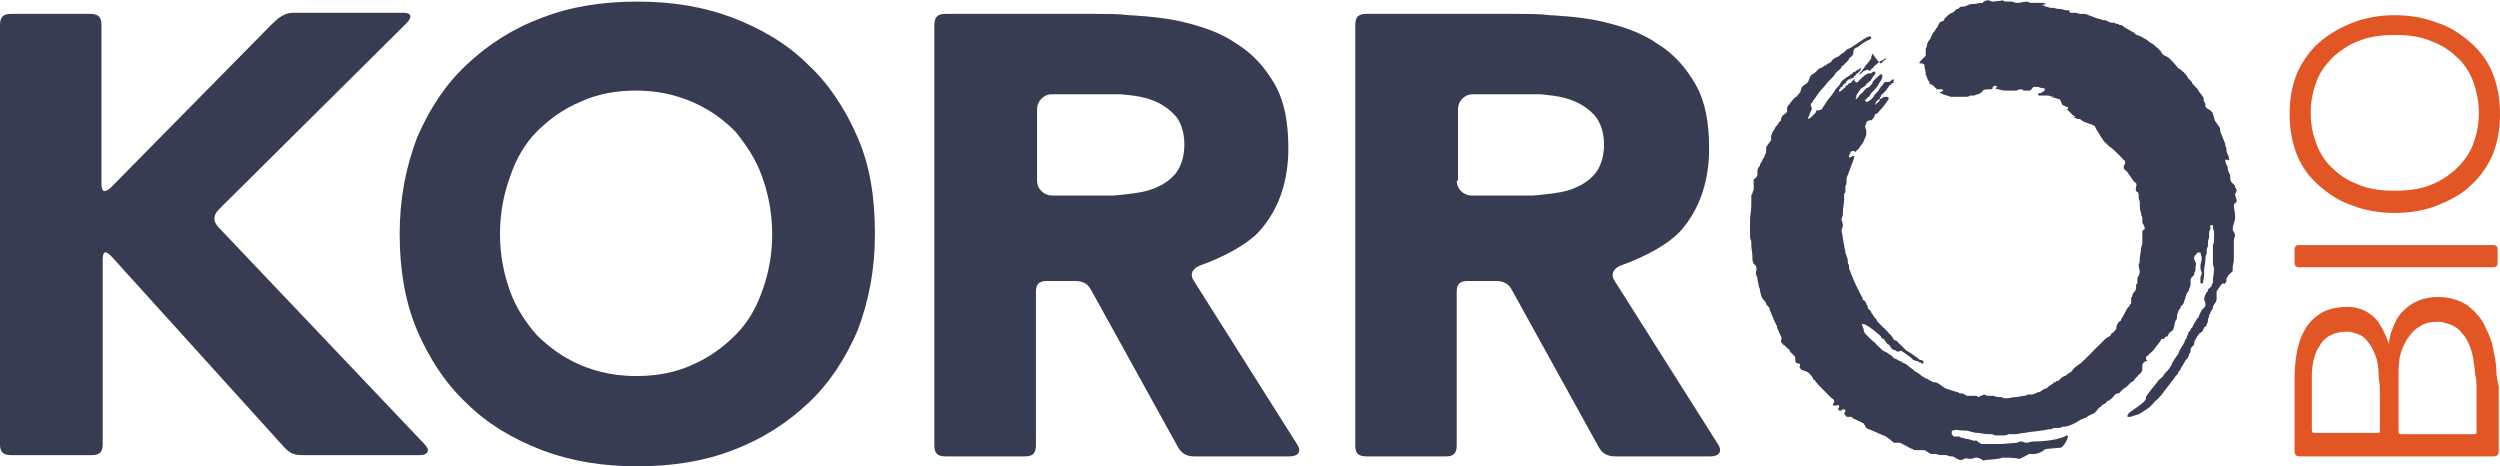
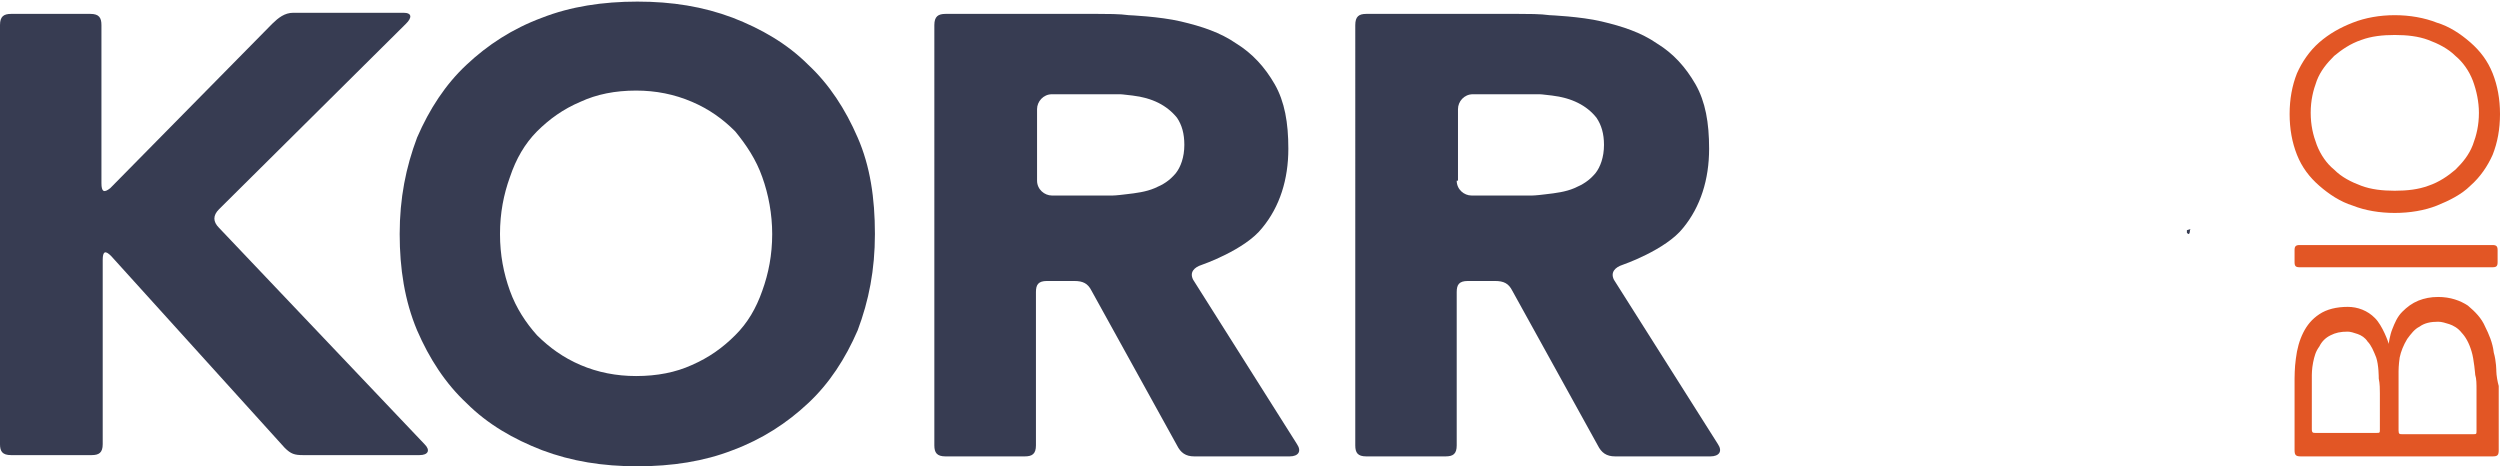
<svg xmlns="http://www.w3.org/2000/svg" version="1.2" viewBox="0 0 1565 292" width="1565" height="292">
  <title>footer_logo_korro-bio-svg</title>
  <style>
		.s0 { fill: #373c52 } 
		.s1 { fill: #e25625 } 
	</style>
  <g id="Layer">
    <g id="Layer">
      <path id="Layer" class="s0" d="m0 15.7c0-5.4 2.3-7 7-7h49.6c5.4 0 6.9 2.4 6.9 7v99c0 5.4 1.6 6.2 5.5 3.1l101.4-102.9c3.9-3.8 7.8-6.9 13.2-6.9h69c5.4 0 5.4 3.1 1.5 6.9l-117 116.1q-5.8 5.8 0 11.6l128.6 135.4c3.9 3.8 2.4 6.9-3.1 6.9h-72.8c-5.4 0-7.7-0.7-11.6-4.6l-108.5-119.9c-3.8-3.9-5.4-3.1-5.4 2.3v115.3c0 5.4-2.3 6.9-7 6.9h-50.3c-5.5 0-7-2.3-7-6.9z" />
    </g>
    <g id="Layer">
      <path id="Layer" fill-rule="evenodd" class="s0" d="m250.2 146.5c0-22.5 3.9-41.8 10.9-60.4 7.7-17.8 17.8-33.3 31-45.6 13.2-12.4 28.6-22.5 47.2-29.4 17.9-7 38-10.1 59.7-10.1 21.7 0 41.1 3.1 59.7 10.1 17.8 6.9 34 16.2 47.2 29.4 13.2 12.3 23.3 27.8 31 45.6 7.8 17.8 10.8 37.9 10.8 60.4 0 22.4-3.8 41.7-10.8 60.3-7.7 17.8-17.8 33.3-31 45.6-13.2 12.4-28.7 22.5-47.2 29.4-17.9 7-38 10.1-59.7 10.1-21.7 0-41.1-3.1-59.7-10.1-17.8-6.9-34-16.2-47.2-29.4-13.2-12.3-23.3-27.8-31-45.6-7.8-18.6-10.9-38.7-10.9-60.3zm62.8 0c0 13.1 2.3 24.7 6.2 35.5 3.9 10.9 10.1 20.2 17 27.9 7.8 7.7 16.3 13.9 27.2 18.6q16.2 6.9 34.8 6.9 19.8 0 34.9-6.9c10.8-4.7 19.4-10.9 27.1-18.6 7.8-7.7 13.2-17 17-27.9 3.9-10.8 6.2-22.4 6.2-35.5 0-12.4-2.3-24.8-6.2-35.6-3.8-10.9-10-20.2-17-28.7-7.7-7.7-16.3-13.9-27.1-18.5q-16.3-7-34.9-7-19.7 0-34.8 7c-10.9 4.6-19.4 10.8-27.2 18.5-7.7 7.8-13.1 17.1-17 28.7-3.9 10.8-6.2 22.4-6.2 35.6z" />
    </g>
    <g id="Layer">
      <path id="Layer" fill-rule="evenodd" class="s0" d="m584.9 15.7c0-5.4 2.4-7 7-7h95.3c5.4 0 14 0 19.4 0.8 0 0 19.3 0.8 32.5 3.9 13.2 3.1 24.8 6.9 34.9 13.9 10 6.2 17.8 14.7 24 25.5 6.2 10.9 8.5 24 8.5 40.3 0 19.3-5.4 36.3-16.3 49.5-10.8 13.9-37.9 23.2-37.9 23.2-4.7 1.5-7.8 4.6-5.4 9.3l65 102.9c3.1 4.6 0.8 7.7-4.6 7.7h-59.7c-5.4 0-8.5-2.3-10.8-6.9l-53.5-96.8c-2.3-4.6-5.4-6.1-10.8-6.1h-17.1c-5.4 0-6.9 2.3-6.9 6.9v96c0 5.4-2.4 6.9-7 6.9h-49.6c-5.4 0-7-2.3-7-6.9zm64.3 97.4c0 5.5 4.7 9.3 9.3 9.3 5.5 0 32.6 0 38 0 0 0 2.3 0 8.5-0.8 6.2-0.7 12.4-1.5 17.8-3.8 5.5-2.3 9.3-4.7 13.2-9.3 3.1-3.9 5.4-10.1 5.4-17.8 0-7-1.5-12.4-4.6-17q-4.7-5.8-11.6-9.3-7-3.5-16.3-4.6c-6.2-0.8-7.7-0.8-7.7-0.8-5.5 0-14 0-19.4 0h-23.3c-5.4 0-9.3 4.6-9.3 9.3z" />
    </g>
    <g id="Layer">
      <path id="Layer" fill-rule="evenodd" class="s0" d="m848.4 15.7c0-5.4 2.3-7 6.9-7h95.3c5.4 0 14 0 19.4 0.8 0 0 19.4 0.8 32.5 3.9 13.2 3.1 24.8 6.9 34.9 13.9 10.1 6.2 17.8 14.7 24 25.5 6.2 10.9 8.5 24 8.5 40.3 0 19.3-5.4 36.3-16.2 49.5-10.9 13.9-38 23.2-38 23.2-4.6 1.5-7.7 4.6-5.4 9.3l65.1 102.9c3.1 4.6 0.7 7.7-4.7 7.7h-59.6c-5.5 0-8.6-2.3-10.9-6.9l-53.5-96.8c-2.3-4.6-5.4-6.1-10.8-6.1h-17c-5.5 0-7 2.3-7 6.9v96c0 5.4-2.3 6.9-7 6.9h-49.6c-5.4 0-6.9-2.3-6.9-6.9zm63.5 97.4c0 5.5 4.6 9.3 9.3 9.3 5.4 0 32.5 0 37.9 0 0 0 2.4 0 8.6-0.8 6.2-0.7 12.4-1.5 17.8-3.8 5.4-2.3 9.3-4.7 13.2-9.3 3.1-3.9 5.4-10.1 5.4-17.8 0-7-1.6-12.4-4.7-17q-4.6-5.8-11.6-9.3-7-3.5-16.3-4.6c-6.2-0.8-7.7-0.8-7.7-0.8-5.4 0-14 0-19.4 0h-22.4c-5.5 0-9.3 4.6-9.3 9.3v44.8z" />
    </g>
    <g id="Layer">
-       <path id="Layer" fill-rule="evenodd" class="s0" d="m1279.9 55.2c0 0.7 0 0.7 0 1.5-0.8 0.8-1.6 0.8-2.3 1.6-0.8 0-1.6 0-1.6 0 0 0 0 0.7 0 1.5 1.6 0 2.3 0 3.9 0 0.8 0 0.8 0 1.5 0 0.8 0 1.6 0 3.1 0.8 0.8 0 0.8 0 1.6 0 0.8 0-2.3 0.7-1.6 0.7 0.8 0 1.6 0 1.6 0 0.8 0 2.3 0.8 3.1 0.8 0.8 0 1.5 3.9 2.3 3.9 0.8 0 0.8 0 1.6 0.8 0.7 0 1.5 0 1.5 0.7v0.8c-0.8 0-0.8-0.8-0.8 0 0 0 3.1 3.1 3.9 3.9 0.8 0 0.8 0.8 1.6 0.8 0.7 0-1.6 0-0.8 0.7 0.8 0 1.5 0.8 2.3 0.8 0.8 0 1.6 0 2.3 0.8 0.8 0.7 2.4 1.5 3.1 1.5 1.6 0.8 3.1 0.8 3.9 1.6 0.8 0 1.6 0.7 1.6 1.5 0 0 5.4 9.3 6.2 9.3q1.1 1.2 2.3 2.3c2.3 1.6 3.9 3.1 6.2 5.4q1.1 1.2 2.3 2.4c0 0 0 0.7 0.8 0.7l0.8 0.8c0 0.8 0 1.6 0 1.6l-0.8 1.5v0.8 0.7c0 0 0 0.8 0.8 0.8 0 0 0 0.8 0.7 0.8l0.8 0.8c0.8 1.5 2.3 3.1 3.1 4.6l0.8 0.8c0 0 0 0.8 0.7 0.8l0.8 0.7c0.8 1.6-0.8 3.1 0 4.7 0 0 0 0.7 0.8 0.7 0.8 0.8 0.8 1.6 0.8 2.4 0 0.7 0 1.5 0 1.5 0 0.8 0.7 1.6 0.7 2.3 0 0.8 0 1.6 0 1.6 0 1.5 0 3.9 0.8 5.4v0.8c0 0.7 0.8 1.5 0.8 2.3 0 0.8 0 1.5 0 3.1 0.8 0.8 0.8 1.5 1.5 3.1v0.8c-0.7 0.7-1.5 0.7-1.5 1.5 0 0.8 0 1.6 0 1.6q0 1.1 0 2.3c0 0.7 0 2.3 0 3.1 0 0.7 0 1.5-0.8 3.1v0.7c0 2.4-0.8 3.9-0.8 6.2v0.8c0 0.8 0 1.5-0.7 3.1 0 1.5 0.7 3.1 0.7 4.6 0 0.8-0.7 1.6-0.7 2.4 0 0-0.8 0.7-0.8 1.5q0 1.2 0 2.3c0 0.8 0 0.8-0.8 1.6v0.7 0.8 0.8c0 1.5-1.5 2.3-2.3 3.9v0.7c0 0.8-0.8 0.8-0.8 1.6 0 0.8 0 0.8 0 1.5 0 0 0 0 0 0.8 0 0.8 0 1.6-0.8 1.6 0 0.7-0.7 1.5-1.5 2.3-1.5 2.3-2.3 4.6-3.9 6.9 0 0.8-0.7 1.6-1.5 1.6-0.8 1.5-1.6 2.3-1.6 3.9 0 0.7 0 0.7-0.7 1.5l-0.8 0.8c0 0 0 0.7-0.8 0.7 0 0-0.8 0-0.8 0.8-0.7 0.8-0.7 1.6-1.5 1.6-0.8 0.7-1.6 0.7-2.3 1.5-0.8 0.8-0.8 0.8-1.6 1.6q-1.2 1.1-2.3 2.3c-0.8 0.8-0.8 0.8-1.6 1.5q-1.1 1.2-2.3 2.4-1.2 1.1-2.3 2.3-1.2 1.1-2.3 2.3-1.2 1.2-2.4 2.3c-0.7 0.8-2.3 1.6-3.1 2.3-1.5 0.8-2.3 2.4-3.8 3.9-0.8 0-0.8 0.8-1.6 0.8-0.8 0.8-1.5 1.5-2.3 1.5-1.6 0.8-3.1 2.3-3.9 3.1 0 0 0 0-0.8 0-0.7 0-0.7 0.8-0.7 0.8h-0.8c-0.8 0-0.8 0.8-0.8 0.8-0.8 0.7-1.5 0.7-2.3 1.5-0.8 0-0.8 0.8-0.8 0.8-0.8 0.8-2.3 0.8-3.1 1.5-0.8 0.8-1.5 0.8-2.3 1.6-0.8 0-1.6 0-2.3 0.8-0.8 0-1.6 0.7-2.4 0.7q-1.1 0-2.3 0c-0.8 0-1.5 0.8-2.3 0.8-1.6 0-3.9 0.8-5.4 0.8-2.4 0-3.9 0.8-6.2 0.8-0.8 0-1.6 0-3.1-0.8-0.8 0-1.6 0-1.6 0-0.7 0-1.5 0-3.1-0.8-0.7 0-0.7 0-1.5 0q-1.2 0-2.3 0c-0.8 0-1.6-0.8-2.4-0.8-0.7 0-0.7 0.8-1.5 0.8-0.8 0-0.8 0-1.6 0.8-0.7 0-1.5-0.8-1.5-0.8-0.8 0-1.6 0-1.6 0-0.7 0-0.7 0-1.5 0q-1.2 0-2.3 0c-1.6 0-2.4-1.5-3.9-1.5h-0.8c0 0-0.8 0-1.5-0.8-0.8 0-0.8 0-0.8 0-1.6-0.8-3.1-0.8-4.7-1.6-0.7 0-1.5-0.7-2.3-0.7-1.5-0.8-3.1-2.4-4.6-3.1-0.8-0.8-2.4-0.8-3.1-0.8-1.6-0.8-3.1-1.6-3.9-2.3h-0.8c-0.8-0.8-1.5-0.8-2.3-1.6 0 0-0.8 0-0.8-0.7-1.5-0.8-2.3-1.6-3.9-2.4l-0.7-0.7c-0.8-0.8-2.4-1.6-3.1-2.4l-0.8-0.7c-0.8-0.8-1.6-0.8-3.1-1.6l-0.8-0.8c0 0 0 0-0.8 0-0.7-0.7-1.5-0.7-2.3-1.5h-0.8c-0.7-0.8-1.5-0.8-1.5-1.6-0.8-0.7-1.6-0.7-2.3-1.5-1.6-1.5-3.9-1.5-4.7-3.1 0 0-3.8-3.1-3.8-3.9-0.8 0-7-6.2-7-6.9 0-3.1-2.3-4.7-0.8-4.7 2.3-0.7 11.6 7.8 11.6 7.8 0 0 0 0 0 0.7 0 0 0.8 0.8 1.6 0.8 0.7 0.8 1.5 2.3 2.3 3.1 0.8 0 2.3 2.3 2.3 2.3 0 0.8 1.6 1.6 2.3 1.6 0.8 0 0.8 0.8 1.6 0.8 0 0 0.8 0.7 0.8 0 0.7 0 1.5-0.8 2.3 0 2.3 1.5 4.6 3 7 5.4 0.7 0 1.5 0.7 2.3 0.7 0 0 0 0 0.8 0 0 0 0 0.8 0.7 0.8 0.8 0 0.8 0 1.6 0.8 0 0 0 0 0.8 0 0 0 0 0 0-0.8v-0.8c0 0-0.8-0.7-1.6-0.7 0 0-0.8 0-1.5-0.8l-0.8-0.8c-1.6-0.8-3.1-2.3-4.7-3.1-0.7-0.7-1.5-0.7-2.3-1.5q-1.1-1.2-2.3-2.3c-0.8-0.8-0.8-0.8-1.6-1.6 0 0-0.7 0-0.7-0.8-0.8-0.7-1.6-1.5-2.4-1.5 0 0-0.7 0-0.7-0.8-0.8-0.8-0.8-0.8-0.8-1.5 0 0-0.8 0-0.8-0.8l-0.8-0.8c0 0-0.7 0-0.7-0.8q-1.2-1.1-2.4-2.3c0 0 0-0.7-0.7-0.7-1.6-1.6-2.4-2.4-3.9-3.9 0-0.8-0.8-0.8-0.8-1.6-0.7-0.7-1.5-1.5-2.3-3.1-0.8-0.7-0.8-1.5-1.5-2.3-0.8-0.8-1.6-1.5-1.6-2.3v-0.8l-0.8-0.7v-0.8l-0.7-0.8c0 0 0-0.8-0.8-0.8 0 0 0 0-0.8-0.7v-0.8c-3.1-5.4-6.2-12.4-8.5-18.6 0-0.8 0-1.5 0-1.5 0-0.8-0.8-1.6-0.8-2.4 0-1.5 0-2.3-0.8-3.8 0-0.8-0.7-1.6-0.7-2.3 0-1.6-0.8-3.1-0.8-4.7-0.8-3.1-0.8-6.2-1.6-8.5 0-0.8 0-1.5 0.8-3.1 0-1.5 0-2.3-0.8-3.9 0-0.7 0-1.5 0.8-3.1 0-0.7 0-1.5 0-1.5 0-3.1 0.8-5.4 0.8-8.5 0-0.8 0-2.3 0-3.1 0-0.8 0.8-0.8 0.8-1.6 0-1.5 0-2.3 0-3.8 0 0 0.7-0.8 0.7-1.6v-0.7-0.8c0-0.8 0-0.8 0-1.6 1.6-3.8 3.1-8.5 4.7-12.3 0-0.8 0-1.6 0.8-1.6 0 0 0 0-0.8 0h-0.8c-0.8 0-0.8 0.8-1.5 0.8h-0.8v-0.8c0-0.8 0.8-2.3 1.5-3.1 0.8 0 0.8 0 1.6 0 0 0 0.8 0 0.8 0.8 0 0 1.5-2.3 2.3-2.3 0-0.8 0.8-0.8 0.8-1.6 1.5-1.5 2.3-3.1 3.1-5.4 0.7-0.8 0.7-2.3 0.7-3.9 0-1.5-0.7-1.5-0.7-3.1 0-0.7 0.7-1.5 0.7-2.3 0-0.8 1.6-1.5 2.4-1.5 0.7 0 1.5 0 1.5-0.8 0.8-0.8 1.6-2.3 1.6-3.1 1.5 0 2.3-1.5 3-2.3 2.4-2.3 3.9-4.7 5.5-7 0-0.8 0-1.5-1.6-1.5-0.8 0-1.5 0-2.3 0.7l-1.6 0.8c0 0 0 0.8-0.7 1.6 0 0-2.3 1.5-2.3 2.3 0 0 0 0 0-0.8l0.7-1.5 0.8-0.8 0.8-0.8c0 0 0 0 0.7 0v-0.8c0-0.7 0.8-0.7 0.8-1.5 0-0.8 0.8-0.8 1.6-1.5 0 0 0-0.8 0.7-0.8 0.8-0.8 1.6-2.3 2.4-3.1 0-0.8 0.7-0.8 1.5-1.6 0 0 0-0.7 0.8-0.7 0 0 0.8 0 0.8-0.8 0 0 0-0.8 0-1.6-0.8-0.7-1.6 1.6-3.1 1.6q-1.2 0-2.4 0c-0.7 0.8-2.3 3.1-3.1 3.9-0.7 1.5-1.5 2.3-3 3.8-0.8 0.8-0.8 1.6-1.6 2.3-0.8 0.8-1.5 1.6-3.1 2.4-0.8 0-1.5 0-1.5-0.8 0 0 0-0.8 0.7-0.8 0.8-0.8 0.8-1.5 1.6-1.5 0.8-0.8 0.8-1.6 1.5-2.3 2.4-2.4 3.9-3.9 5.4-7 0.8-0.8 1.6-2.3 1.6-3.9 0 0 0-0.8-0.8-0.8h-0.8c0 0 0 0.8-0.7 0.8q-1.2 1.2-2.4 2.3c-0.7 0.8-0.7 0.8-1.5 1.6v0.8c-0.8 0.7-0.8 1.5-1.5 1.5 0 0 0 0.8-0.8 0.8-0.8 0.8-0.8 0.8-1.6 0.8l-0.7 0.7c-0.8 0.8-1.6 2.4-3.1 3.1-0.8 0.8-1.6 3.1-3.1 3.1 0.7-0.8 0.7-1.5 0.7-2.3 0-0.8 0.8-0.8 0.8-1.5 0.8-0.8 1.6-2.4 2.3-3.1 0.8 0 0.8-0.8 1.6-0.8 0 0 0 0 0.8-0.8 0 0 0.7 0 0.7-0.8 0 0 0-0.7 0.8-0.7l0.8-0.8c0.8-0.8 1.5-0.8 1.5-1.6 0.8-0.7 0.8-1.5 1.6-2.3l0.7-0.8c0 0 0.8-1.5 0-1.5-0.7-0.8-1.5 0-2.3 0.8-0.7 0-2.3 0-3.1 0.7-1.5 0.8-3.1 2.4-4.6 3.9-0.8 0.8-0.8 1.6-2.3 0.8 0 0 0-0.8-0.8-0.8 0.8-0.8 0.8-2.3 1.5-2.3 2.4-2.3 4.7-5.4 6.2-7.7 0.8-0.8 1.6-1.6 2.4-3.1l0.7-0.8v-0.8c0-0.8 0.8-1.5 0.8-2.3 4.6 7 5.4 6.2 5.4 6.2l0.8-0.8c0 0 0-0.8 0.8-0.8 0.7-0.7 1.5-0.7 1.5-1.5h-0.8l-0.7 0.8c-0.8 0-1.6 0.7-1.6 0.7-0.8 0-0.8 0.8-1.5 0.8-0.8 0.8-1.6 1.6-1.6 1.6 0 0-0.7 0-0.7 0.7-0.8 0-0.8 0.8-1.6 1.6 0 0-0.8 0-0.8 0.8-0.7 0-0.7 0.7-1.5 0.7l-0.8-0.7c-0.8 0-1.5 0.7-1.5 0.7-0.8 0-0.8 0-1.6 0.8-0.8 0.8-1.5 1.5-2.3 1.5q-1.2 1.2-2.3 2.4c0 0 0 0.7-0.8 0.7-0.8 0.8-0.8 0.8-1.6 1.6 0 0 0 0.8-0.7 0.8 0 0 0 0-0.8 0-0.8 0.7-0.8 1.5-1.6 1.5 0 0-0.7 0-0.7 0.8 0 0 0 0.8-0.8 0.8-0.8 0.7-2.3 2.3-3.1 2.3v-0.8c0 0 0-0.8 0.8-1.5 0-0.8 1.5-0.8 1.5-1.6 0 0 0-0.8 0.8-0.8 0.8-0.7 0.8-0.7 1.5-1.5 0 0 0 0 0-0.8h0.8c0 0 0-0.8 0.8-0.8 0 0 0 0 0.8 0 0 0 0-0.7 0.7-0.7h0.8l0.8-0.8c0 0 0-0.8 0.8-0.8 0.7-0.8 0.7-1.5 1.5-1.5 0.8-0.8 2.3-2.3 2.3-3.1 0 0 0 0-0.7 0-0.8 0-0.8 0.8-0.8 0.8h-0.8l-0.8 0.7c-0.7 0.8-1.5 0.8-1.5 0.8-0.8 0-0.8 0.8-1.6 1.5 0 0 0 0-0.7 0 0 0 0 0.8-0.8 0.8-0.8 0.8-0.8 0.8-1.6 0.8 0 0 0 0.8-0.7 0.8-0.8 0.7-2.4 1.5-3.1 3.1 0 0.7-0.8 0.7-0.8 1.5q-1.2 1.2-2.3 2.3c0 0.8-0.8 0.8-0.8 1.6-0.8 0.8-1.6 2.3-2.3 3.1-1.6 1.5-2.4 3.1-3.9 5.4-0.8 0.8-0.8 1.5-1.6 2.3-0.7 0.8-2.3 0.8-3.1 0.8-0.7 0.8-0.7 1.5-0.7 1.5q-1.2 1.2-2.4 2.4c-0.7 0.7-0.7 0.7-2.3 1.5 0 0 0 0 0-0.8 0.8-1.5 0.8-2.3 1.6-3.8 0-0.8 0.7-0.8 0.7-1.6 0-0.8-0.7-2.3-0.7-3.1 0 0 0 0 0.7-0.8 0 0 0.8-0.7 0.8-1.5l0.8-0.8c1.5-2.3 3.1-4.6 4.6-6.2 1.6-1.5 3.1-3.8 4.7-5.4q1.1-1.1 2.3-2.3c0.8-0.8 1.6-2.3 2.3-3.1 0.8-0.8 2.4-1.5 3.1-3.1 0 0 0-0.8 0.8-0.8 0.8-0.7 2.3-2.3 3.1-3.1 0 0 0.8-0.7 0.8-1.5 0.8-0.8 2.3-1.6 2.3-2.3 0.8-0.8 0-2.4 0.8-3.1 0-0.8 1.5-1.6 2.3-1.6 1.6-1.5 3.9-3.1 5.4-3.8 0.8-0.8 3.1-0.8 3.1-2.4l-0.7-0.7c-0.8 0-1.6 0.7-2.4 0.7l-0.7 0.8c-0.8 0-0.8 0-1.6 0.8q-3.5 2.3-7 4.6c-0.7 0.8-2.3 0.8-3.1 1.6-0.7 0.7-0.7 0.7-1.5 1.5-0.8 0.8-1.6 0.8-2.3 1.6-0.8 0.7-1.6 1.5-2.4 1.5-0.7 0-0.7 0.8-1.5 0.8l-0.8 0.8c0 0-0.8 0-0.8 0.7 0 0 0 0.8-0.7 0.8-0.8 0.8-0.8 0.8-1.6 0.8-0.8 0.8-1.5 1.5-2.3 1.5-0.8 0.8-2.3 1.6-3.1 1.6q-1.2 1.1-2.3 2.3c-0.8 0.8-2.4 1.5-3.1 2.3-0.8 0.8-0.8 3.1-2.4 4.7-0.7 0.7-2.3 1.5-3.1 2.3-0.7 1.5-0.7 3.1-1.5 3.9-0.8 0.7-1.6 2.3-3.1 3-0.8 0.8-2.3 2.4-3.1 3.9l-0.8 0.8c-0.8 0.8-0.8 1.5-0.8 2.3 0 0.8 0 0.8 0 1.6-0.7 1.5-2.3 1.5-3.1 3.1-0.7 0.7-0.7 1.5-0.7 2.3 0 0.7-0.8 0.7-0.8 0.7-0.8 0.8-0.8 1.6-1.6 2.4-0.7 0.7-1.5 1.5-1.5 2.3-0.8 0.8-0.8 1.5-1.6 2.3 0 0.8-0.7 1.6-0.7 2.3q0 1.2 0 2.4c-0.8 1.5-2.4 3-3.1 4.6 0 0.8 0 0.8 0 1.5 0 0.8 0 2.4-0.8 3.1 0 0.8-0.8 2.4-1.6 3.1 0 0.8 0 0.8-0.7 1.6 0 0.8-0.8 0.8-0.8 1.5v0.8l-0.8 0.8c-0.8 0.7-0.8 3.1-0.8 3.8v0.8c0 1.6-1.5 2.3-2.3 3.1v0.8q0 1.1 0 2.3 0 1.2 0 2.3v0.8c0 0.8-0.8 1.5-0.8 2.3 0 0.8-0.7 0.8-0.7 1.6 0 0.7 0 3.1 0 3.8 0 0.8 0 0.8 0 1.6v0.8c0 3.1-0.8 6.1-0.8 9.2 0 0.8 0 0.8 0 1.6q0 1.1 0 2.3c0 0.8 0 2.3 0 3.1q0 1.2 0 2.3c0 1.6 0 2.3 0.8 3.9q0 1.2 0 2.3c0 2.3 0.7 4.7 0.7 7.8 0 1.5 0 2.3 0.8 3.8 0.8 0.8 1.6 1.6 1.6 2.3 0.7 1.6-0.8 3.1 0 4.7 0 0.8 0.7 1.5 0.7 2.3 0 1.6 0.8 3.1 0.8 4.6 0 0.8 0.8 1.6 0.8 2.4 0 1.5 0.8 3.1 0.8 3.8 0.7 2.4 2.3 3.1 3.1 4.7 0 0.8 0 0.8 0.7 1.5l0.8 0.8c0.8 0.8 0.8 1.5 0.8 2.3 0.8 0.8 0.8 2.3 1.5 3.1 0 0.8 0.8 1.6 0.8 2.3q1.2 2.4 2.3 4.7v0.8c0.8 1.5 1.6 3.8 2.4 5.4 0.7 0.7 0 2.3 0 3.1 0 0.7 1.5 1.5 1.5 2.3 0 0 0 0 0.8 0 0 0 0 0.8 0.8 0.8 0 0.7 0.7 0.7 0.7 0.7 0 0 0 0.8 0.8 0.8 0 0 0 0 0.8 0.8 0 0.8 0.8 1.5 0.8 1.5q1.1 1.2 2.3 2.3c0.8 0.8 0 2.4 0.8 3.9 0.7 0.8 2.3 0.8 2.3 0.8 0.8 0.8 0 1.5 0 2.3 0.8 0.8 0.8 1.6 1.5 1.6 1.6 0.7 3.1 0.7 4.7 2.3 0.8 0.8 1.5 1.5 2.3 3.1 0 0.7 0 0.7 0.8 0.7 1.5 2.4 3.9 4.7 5.4 6.2q2.3 2.4 4.7 4.7c0.7 0.8 2.3 1.5 2.3 2.3v0.8l-0.8 1.5c0 0.8 0.8 0.8 0.8 0.8 1.5 0 2.3-0.8 3.1 0v0.8l-0.8 1.5c0.8 0.8 0.8 0.8 2.3 0.8 0-0.8 0.8-0.8 1.6-0.8 0.8 0 0.8 0.8 0.8 1.6-0.8 0 0 0.7-0.8 0.7 0 0.8 0.8 0.8 0.8 1.6 0 0 0.7 0 0.7 0.8 0.8 0 1.6 0 1.6 0 0.8 0 0.8 0 1.5 0 0.8 0.7 1.6 1.5 2.4 1.5q2.3 1.2 4.6 2.3c0 0 0.8 0 0.8 0.8 0.8 0.8 0.8 0.8 0.8 1.5 0.7 0.8 1.5 1.6 2.3 1.6 3.9 1.5 6.9 3.1 10.8 4.6 0.8 0.8 2.3 1.6 3.1 2.4 0.8 0.7 1.6 1.5 2.3 1.5 0.8 0 0.8 0 2.4 0 0.7 0 1.5 0 2.3 0.8 2.3 0.8 3.9 2.3 6.2 3.1 0.8 0 0.8 0.7 1.5 0.7h0.8 0.8c0.8 0 0.8 0 1.5 0h0.8q1.2 0 2.3 0c1.6 0.8 2.4 1.6 3.9 2.4h0.8 0.8c0.7 0 1.5 0 1.5 0 0.8 0 1.6 0.7 3.1 0.7 0.8 0 1.6 0 3.1 0 0.8 0 2.3 0.8 3.1 0.8 0.8 0 0.8 0 0.8 0 0.8 0 2.3 0.8 3.1 1.6h0.8l0.7 0.7c0.8 0 2.4 0 3.1-0.7 0.8-0.8 2.4 0 3.9 0 1.6 0 2.3-0.8 3.9-0.8 1.5 0 2.3 0.8 3.9 1.5 0 0 0.7 0.8 1.5 0 0.8 0 10.1-0.7 10.8-1.5 0.8 0 9.3 0 10.1 0.8 1.6 0 6.2-3.1 7-3.1 6.2 0.7 8.5-2.4 10.1-3.1 0.7 0 8.5-0.8 9.3-0.8 1.5 0 6.2-7.7 3.8-7.7-6.9 3.8-19.3 3.8-20.9 3.8-1.5 0-3.1 0.8-3.9 0.8-0.7 0-1.5 0-3.1-0.8-0.7 0-2.3 0-3.1 0.8-0.7 0-9.3 0.8-10 0.8-0.8 0-10.9 0-12.4 0 0 0-0.8 0-0.8-0.8-0.8 0-0.8 0-1.5-0.8 0 0-0.8 0-0.8-0.7-0.8 0-1.6 0.7-2.3 0-0.8 0-2.4-0.8-3.1-0.8-1.6 0-2.4-0.8-3.9-0.8-0.8 0-0.8-0.8-1.6-0.8h-0.7-1.6-0.8c-0.7 0-0.7-0.7-1.5-1.5v-0.8-0.8c0 0 0-0.7 0.8-0.7 2.3-0.8 3.8 0 5.4 0 1.5 0 3.9 0 5.4 0.7 0.8 0 2.3 0.8 3.9 0.8h0.8c1.5 0 3.8 0.8 6.2 0.8 0.7 0 0.7 0 1.5 0 0.8 0 1.6 0 3.1 0.8q1.2 0 2.3 0 1.2 0 2.3 0c1.6 0 2.4 0 3.9-0.8q1.2 0 2.3 0 1.2 0 2.4 0c1.5 0 3.1-0.8 5.4-0.8 3.9-0.8 7-0.8 10.8-1.5 1.6 0 3.1-0.8 5.5-0.8 0.7 0 1.5-0.8 2.3-0.8q1.2 0 2.3 0h0.8c0.8 0 1.5-0.8 2.3-0.8 0.8 0 1.6 0 1.6 0 3.1-0.7 6.2-2.3 8.5-3.8 0.8-0.8 2.3-0.8 3.1-1.6 0.8 0 1.5 0 1.5-0.7 0.8 0 0.8-0.8 1.6-0.8 0.8-0.8 2.3-0.8 3.1-1.6 1.5-0.7 2.3-3.1 3.9-3.8 0 0 0.7 0 0.7-0.8 0 0 0 0 0.8-0.8h0.8l0.8-0.8c0 0 0.7 0 0.7-0.7 0 0 0 0 0.8-0.8h0.8c0 0 0 0 0.8-0.8 0.7-0.7 1.5-0.7 1.5-1.5 0 0 0.8 0 0.8-0.8 0.8-0.8 1.5-1.5 2.3-1.5h0.8q1.1-1.2 2.3-2.4c0.8-0.7 2.3-1.5 3.1-2.3q1.2-1.1 2.3-2.3c0.8 0 0.8-0.8 1.6-0.8 0 0 0.7-0.8 0.7-1.5 0 0 0.8 0 0.8-0.8 0.8 0 0.8-0.8 1.6-1.5 0.7-0.8 1.5-0.8 1.5-1.6 0.8-0.8 0.8-1.5 0.8-2.3v-0.8c0-0.8 0-0.8 0-1.5 0-0.8 1.5-2.4 2.3-2.4h0.8c0-0.7-0.8-0.7-0.8-1.5v-0.8c0-0.8 0.8-0.8 1.6-1.5 0 0 0-0.8 0.7-0.8q1.2-1.2 2.4-2.3c1.5-2.3 3.1-3.9 4.6-6.2 0 0 0-0.8 0.8-0.8 0 0 0 0 0.8 0 0.7 0 0.7-0.8 1.5-1.5h0.8c0.8-0.8 0.8-1.6 1.5-2.4 0.8-0.7 2.4-1.5 2.4-2.3 0.7-1.5 0.7-3.8 1.5-5.4 0 0 0.8-0.8 0.8-1.5 0-1.6 0-2.4 0.8-3.9 0-0.8 0.7-1.6 1.5-2.3 0-0.8 0-1.6 0.8-1.6 0.8-0.7 1.5-2.3 1.5-3.1 0.8-1.5 0.8-3.1 1.6-4.6 0.8-0.8 1.5-2.3 1.5-3.1 0.8-0.8 0.8-2.3 0.8-3.1q0-1.2 0-2.3c0-0.8 0.8-1.6 1.6-2.3 0 0 0 0 0.7-0.8 0 0 0 0 0-0.8 0-0.8 0.8-1.5 0.8-2.3 0-0.8 0-0.8 0-1.6 0-0.7 0.8-2.3 0-3.1 0-0.7-1.5-2.3-0.8-3 0-0.8 0.8-1.6 1.6-2.4 0 0 0-0.7 0.8-0.7 0 0 0.7 0 1.5 0 0 0.7 0.8 2.3 0.8 3.8 0 1.6-0.8 3.1-0.8 4.7 0 1.5 0 2.3 0.8 3.8 0 0.8 0 1.6-0.8 3.1q0 1.2 0 2.4c0 0.7 0 0.7 0 1.5 0.8 0 0.8 0 1.6 0 0-1.5 0.7-3.9 0.7-5.4 0-0.8 0-1.6 0-3.1 0-1.6 0.8-3.9 0.8-6.2v-0.8c0-0.7 0-1.5 0.8-3.1 0-0.7 0-0.7 0-1.5 0-0.8 0-1.6 0.8-3.1q0-1.2 0-2.3c0-0.8 0-1.6 0.7-3.1q0-1.2 0-2.3c0-0.8 0-1.6 0.8-3.1q0-1.2 0-2.4c0.8 0 0.8 0 1.6 0 0 1.6 0 2.4 0.7 3.9 0 0.8 0 2.3 0 3.1q0 1.2 0 2.3c0 0.8 0 1.6-0.7 3.1 0 0.8 0 0.8 0 1.6 0 0.7 0 2.3 0 3.1q0 1.1 0 2.3 0 1.1 0 2.3 0 1.2 0 2.3c0 0.8 0.7 2.3 0.7 3.9 0 2.3-0.7 4.6-0.7 6.2 0 0.8 0 1.5 0 1.5 0 0.8 0 0.8-0.8 1.6 0 0.7 0 0.7 0 0.7 0 0.8-0.8 0.8-0.8 0.8 0 0 0 0.8-0.8 0.8l-0.7 0.8c0 0.7 0 1.5-0.8 1.5-0.8 1.6-1.6 3.1-1.6 4.7 0 0.7 0.8 1.5 0.8 2.3 0 0.8 0 1.5 0 1.5 0 0.8-1.5 1.6-1.5 2.3-0.8 0-0.8 0-0.8 0.8-0.8 0.8-0.8 1.6-1.6 3.1l-0.7 1.6c0 0-0.8 0-0.8 0.7 0 0.8-0.8 0.8-0.8 1.6l-0.8 0.8c0 0.7 0 0.7-0.7 1.5 0 0.8-0.8 1.6-1.6 2.3 0 0.8 0 0.8-0.8 1.6l-0.7 0.7v0.8c0 0.8-0.8 0.8-0.8 1.6v0.7c-0.8 0.8-1.6 2.4-1.6 3.1-0.7 0.8-0.7 1.6-1.5 2.4 0 0.7-0.8 0.7-0.8 1.5-0.8 0.8-0.8 1.6-1.5 3.1-0.8 1.5-2.4 3.1-3.1 4.6-0.8 0.8-0.8 2.4-1.6 3.1-0.8 1.6-1.5 2.4-3.1 3.9-0.8 0.8-1.5 1.6-1.5 2.3-1.6 1.6-3.1 2.3-3.9 3.9 0 0-7 8.5-7 9.3 0 0.8 0 1.5-0.8 2.3-0.7 1.5-9.3 7-10 7.7 0 0.8-0.8 0.8-0.8 1.6 0 0 0 0 0 0.8h0.8 0.7c0.8 0 4.7-1.6 5.5-1.6 0 0 7.7-4.6 7.7-5.4l0.8-0.8 0.8-0.8c0.7-0.7 0.7-1.5 1.5-1.5q1.2-1.2 2.3-2.3c0 0 0-0.8 0.8-0.8 0.8-1.5 8.5-10.8 9.3-12.4 0.8-0.7 1.6-1.5 1.6-2.3 0 0 0-0.8 0.7-0.8 0 0 0.8-0.7 0.8-1.5 0.8-1.6 1.6-2.3 2.3-3.9 0.8-1.5 1.6-2.3 2.4-3.1 0-0.8 0.7-1.5 0.7-2.3 0 0 0.8-0.8 0.8-1.5 0-0.8 0-0.8 0-1.6 0.8-1.5 2.3-2.3 2.3-3.1v-0.8c0-0.7 0.8-2.3 1.6-3.1 0-0.7 0-0.7 0.8-1.5 0.7-1.6 2.3-1.6 3.1-3.1 0-0.8 0.7-1.5 0.7-1.5 0-0.8 0.8-0.8 0.8-0.8 0.8-0.8 0.8-1.6 0.8-1.6 0.8-0.7 0.8-2.3 0.8-3.1 0-0.7 0.7-0.7 0.7-1.5v-0.8c0-0.8 0.8-0.8 0.8-1.5 0-0.8 0-0.8 0.8-1.6 0-0.8 0.8-0.8 0.8-1.5v-0.8c0-0.8 0.7-0.8 0.7-1.5 0.8-0.8 1.6-2.4 1.6-3.1 0-1.6 0-3.9 0-4.7 0-0.8 3.9-6.2 3.9-5.4 0.7 0 0.7 0.8 1.5 0 0-0.8 0.8-0.8 0.8-1.5 0-0.8 0-0.8 0-1.6 0 0 0-0.8 0.8-0.8 0-0.7 0-0.7 0.7-1.5q1.2-1.2 2.4-2.3 0-1.2 0-2.4c0-1.5 0.7-3.1 0.7-4.6 0-0.8 0-1.5 0-1.5 0-0.8 0-2.4 0-3.1 0-0.8 0-1.6 0-1.6 0-0.8 0-2.3 0-3.1 0-0.8 0-1.5 0-1.5 0-1.6 0-3.1 0.8-3.9 0-1.5-0.8-3.1-1.5-3.9v-0.7c0-2.4 1.5-4.7 1.5-7 0-0.8 0-0.8 0-1.6 0-1.5-0.8-4.6-0.8-6.1 0-0.8 0.8-1.6 0.8-1.6 0 0 0.8 0 0.8-0.8 0.8-0.7-0.8-3.1-0.8-4.6 0-0.8 1.6-2.3 0.8-3.1 0-0.8-0.8-0.8-0.8-1.5v-0.8q-1.2-1.2-2.3-2.3c-0.8-0.8-0.8-3.1-0.8-3.9v-0.8c-0.8-0.8-0.8-1.5-1.5-3.1 0-0.8 0-1.5 0-1.5-0.8-1.6-1.6-3.1-1.6-4.7 0.8 0 0.8 0 1.6 0 0 0.8 1.5 0 0.7-0.7 0-0.8 0-1.6-0.7-2.4 0-0.7-0.8-1.5-0.8-2.3 0-0.8 0-0.8 0-1.5 0-0.8-0.8-1.6-0.8-2.4v-0.7c-0.8-2.3-2.3-5.4-3.1-7.8 0-0.7 0-2.3-0.8-3.1-0.7-0.7-1.5-2.3-2.3-3.1-0.8-1.5-0.8-3-1.5-4.6 0-0.8-0.8-1.5-1.6-2.3 0 0-0.8-0.8-1.5-0.8l-1.6-1.5c0-0.8 0-0.8 0-1.6 0-0.8-0.8-1.5-0.8-1.5-0.7-1.6 0-2.4-0.7-3.1-0.8-0.8-1.6-2.3-2.4-3.1-0.7-0.8-0.7-1.6-1.5-2.3q-1.2-1.2-2.3-2.4c-0.8-0.7-0.8-1.5-0.8-1.5q-1.2-1.2-2.3-2.3c0-0.8-0.8-0.8-0.8-1.6l-0.8-0.8c0 0 0-0.7-0.8-0.7 0-0.8-0.7-0.8-1.5-1.6l-0.8-0.7c0 0-0.8-0.8-1.5-0.8-1.6-2.3-3.9-4.7-5.5-6.2-1.5-1.6-3.8-1.6-4.6-3.1 0 0-0.8-0.8-0.8-1.6-0.8-0.7-1.5-0.7-1.5-1.5-1.6-0.8-2.4-2.3-3.9-3.1-0.8 0-0.8-0.8-1.6-0.8-0.7-0.7-1.5-1.5-3.1-2.3-0.7 0-0.7-0.8-1.5-0.8-0.8-0.7-1.6-0.7-3.1-1.5-0.8 0-1.6-0.8-2.3-1.6-1.6-0.7-3.9-2.3-5.5-3.1-0.7 0-0.7-0.7-0.7-0.7-0.8 0-0.8-0.8-1.6-0.8h-0.7c-0.8 0-0.8-0.8-1.6-0.8h-0.8c-0.7 0-0.7-0.7-1.5-0.7-0.8 0-0.8 0-1.6 0-0.7 0-1.5-0.8-2.3-0.8-0.8-0.8-1.5-0.8-3.1-0.8-1.5-0.8-3.1-0.8-4.6-1.5-2.4-0.8-3.9-1.6-6.2-2.4h-0.8-0.8c-0.8 0-0.8 0-1.5 0-0.8 0-2.4-0.7-3.1-0.7h-0.8-0.8c-0.8 0-1.5 0-1.5 0-1.6-0.8 0-1.6-1.6-1.6-0.8 0-1.5 0-1.5 0-0.8 0-2.4-0.8-3.1-0.8-0.8 0-1.6 0-1.6 0-0.8 0-2.3-0.7-3.1-0.7-0.8 0-0.8 0-1.5 0-0.8 0-2.4-0.8-3.1-0.8-0.8 0-0.8-0.8-1.6-0.8h-0.8-0.7l3.1-0.8c0 0-0.8-0.7-1.6-0.7h-0.8-0.7c-0.8 0-1.6 0-1.6 0h-0.8c-0.7 0-1.5 0-3.1 0-0.7 0-1.5 0-3.1-0.8-2.3 0-3.8 0.8-6.2 0.8-0.7 0-1.5 0-3.1-0.8-0.7 0-1.5 0-3.1 0-0.7 0-1.5 0-3.1-0.8-3 0.8-2.3 0-5.4 0.8-0.7 0-1.5 0-3.1-0.8-0.7 0-2.3 0-3.1 0.8-0.7 0-0.7 1.5-1.5 0.8-1.6 0-3.1 0.7-5.4 0.7-0.8 0-2.4 0-3.1 0.8-0.8 0-1.6 0.8-2.4 0.8-0.7 0-0.7 0-1.5 0-0.8 0-1.6 0.8-2.3 1.5-0.8 0-0.8 0-1.6 0.8-0.8 0.8-1.5 1.6-2.3 1.6-0.8 0.7-1.6 0.7-2.3 1.5q-1.2 1.2-2.4 2.3c0 0 0 0 0 0.8-0.7 0.8-2.3 0.8-3.1 1.6 0 0.7 0 0.7-0.7 1.5-0.8 0.8 0.7 0.8-0.8 1.5-0.8 0.8-0.8 1.6-1.6 2.4 0 0 0 0.7-0.7 0.7-1.6 3.1-1.6 3.9-2.4 4.7-0.7 0.8-1.5 2.3-1.5 3.1v0.8c0 0.7-0.8 0.7-0.8 1.5q0 1.2 0 2.3c0 0.8 0 0.8 0 1.6 0 1.5-2.3 2.3-3.1 3.8 0 0 0 0-0.8 0.8 0 0 0 0 0 0.8 0.8 0 0.8 0 1.6 0 0.8 0 1.5 0.8 1.5 1.5 0 1.6 0.8 3.1 0.8 5.4 0.8 1.6 0.8 2.4 1.6 3.9l0.7 0.8c0 0.8 0 1.5 0.8 1.5 0.8 0 1.6 0.8 1.6 0.8q1.1 1.2 2.3 2.3 1.1 0 2.3 0c0.8 0 1.6 0 1.6 0.8 0.7 0-3.1 1.6-2.4 1.6h0.8c0.8 0 0.8 0.7 1.6 0.7 1.5 0.8 3.1 0.8 4.6 1.6 0.8 0 1.6 0 3.1 0 0.8 0 2.3 0 3.1 0h0.8q1.1 0 2.3 0c0.8 0 2.3 0 3.1-0.8q1.2 0 2.3 0c0.8 0 1.6-0.8 2.4-0.8 0.7 0 0.7 0 1.5-0.7 0.8-0.8 1.6-0.8 1.6-1.6 0.7-0.8 3.1-0.8 4.6-0.8h0.8c0.8 0 0.8-0.7 0.8-1.5l1.5-0.8c0.8 0 0.8 0.8 1.6 0.8 0.7 0-2.4 0.8-1.6 0.8 0.8 0 0.8 0.7 1.6 0.7h0.7c1.6 0.8 3.9 0.8 5.4 0.8q1.2 0 2.4 0c0.7 0 1.5 0 3.1 0 0.7 0 1.5-0.8 3.1-0.8 0.7 0 0.7 0 1.5 0.8q1.2 0 2.3 0c0 0 0.8 0 1.6 0 0.8 0 1.5-1.5 2.3-2.3 0.8 0 2.3 0 3.1 0 1.6 0.8 2.3 0.8 3.9 0.8z" />
-     </g>
+       </g>
    <path id="Layer" fill-rule="evenodd" class="s0" d="m1369 144.1v0.8 0.8l0.8 0.8c1.5 0 0.7-2.4 1.5-3.1" />
    <path id="Layer" fill-rule="evenodd" class="s1" d="m1564.2 241.6v40.2c0 3.1-0.7 3.9-3.8 3.9h-120.1c-3.1 0-3.9-0.8-3.9-3.9 0-2.3 0-42.5 0-44.8 0 0 0-7 0.8-12.4q1.1-9.3 4.6-16.3c2.3-4.6 5.4-8.5 10.1-11.6 4.6-3.1 10.8-4.6 17.8-4.6 6.2 0 12.4 2.3 17 7 4.7 4.6 8.6 15.4 8.6 16.2 0 0 0.7-5.4 2.3-9.3 1.5-3.8 3.1-7.7 6.2-10.8 3.1-3.1 6.2-5.4 10.1-7 3.8-1.5 7.7-2.3 12.4-2.3 7.7 0 13.9 2.3 18.6 5.4 4.6 3.9 8.5 7.8 10.8 13.2 2.3 4.6 4.7 10 5.4 16.2 1.6 5.4 1.6 11.6 1.6 11.6 0 2.4 0.8 7 1.5 9.3zm-68.9-26.3c0 0 0 0.8 0 0zm54.2 19.4c0 0-0.8-10.1-2.3-14.7-1.6-5.5-3.9-9.3-6.2-11.7-2.3-3-5.4-4.6-7.8-5.4-2.3-0.7-4.6-1.5-6.9-1.5-4.7 0-8.6 0.8-11.7 3.1-3.1 1.5-5.4 4.6-7.7 7.7q-3.5 5.8-4.7 11.6c-0.7 4.7-0.7 8.5-0.7 8.5 0 3.1 0 34.8 0 37.2 0 2.3 0.7 2.3 2.3 2.3h44.2c2.3 0 2.3 0 2.3-2.3v-25.6c0-3.1 0-6.9-0.8-9.2zm-60.4 2.3c0-0.8 0-8.5-1.6-13.2-1.5-3.8-3.1-7.7-5.4-10-1.5-2.4-3.9-3.9-6.2-4.7-2.3-0.8-4.6-1.5-6.2-1.5-4.6 0-7.7 0.7-10.8 2.3q-4.7 2.3-7 7c-2.3 3.1-3.1 6.1-3.9 10-0.8 3.9-0.8 7.8-0.8 7.8 0 2.3 0 31.7 0 34 0 2.3 0.8 2.3 2.4 2.3h37.9c2.3 0 2.3 0 2.3-2.3v-22.4c0-2.4 0-6.2-0.7-9.3z" />
    <g id="Layer">
      <path id="Layer" class="s1" d="m1439.5 167.3c-2.3 0-3.1-0.7-3.1-3.1v-7.7c0-2.3 0.8-3.1 3.1-3.1h120.9c2.3 0 3.1 0.8 3.1 3.1v7.7c0 2.4-0.8 3.1-3.1 3.1z" />
    </g>
    <path id="Layer" fill-rule="evenodd" class="s1" d="m1565 71.4q0 13.9-4.6 25.5c-3.1 7-7.8 14-14 19.4-5.4 5.4-13.2 9.3-20.9 12.4-7.8 3.1-17.1 4.6-26.4 4.6-9.3 0-18.5-1.5-26.3-4.6-7.7-2.4-14.7-7-20.9-12.4-6.2-5.4-10.9-11.6-14-19.4q-4.6-11.6-4.6-25.5 0-13.9 4.6-25.5c3.1-7 7.8-14 14-19.4 6.2-5.4 13.2-9.3 20.9-12.3 7.8-3.1 17-4.7 26.3-4.7 9.3 0 18.6 1.6 26.4 4.7 7.7 2.3 14.7 6.9 20.9 12.3 6.2 5.4 10.9 11.6 14 19.4q4.6 11.6 4.6 25.5zm-17-20.9c-2.4-6.2-6.2-11.6-10.9-15.5-4.6-4.6-10.8-7.7-17-10-6.2-2.3-13.2-3.1-21-3.1-7.7 0-14.7 0.8-20.9 3.1-6.9 2.3-12.4 6.2-17 10-4.7 4.7-8.5 9.3-10.9 15.5-2.3 6.2-3.8 12.4-3.8 20.1 0 7.8 1.5 14 3.8 20.1 2.4 6.2 6.2 11.7 10.9 15.5 4.6 4.7 10.8 7.8 17 10.1 6.2 2.3 13.2 3.1 20.9 3.1 7.8 0 14.8-0.8 21-3.1 6.9-2.3 12.4-6.2 17-10.1 4.7-4.6 8.5-9.3 10.9-15.5 2.3-6.1 3.8-12.3 3.8-20.1 0-6.9-1.5-13.9-3.8-20.1z" />
  </g>
</svg>